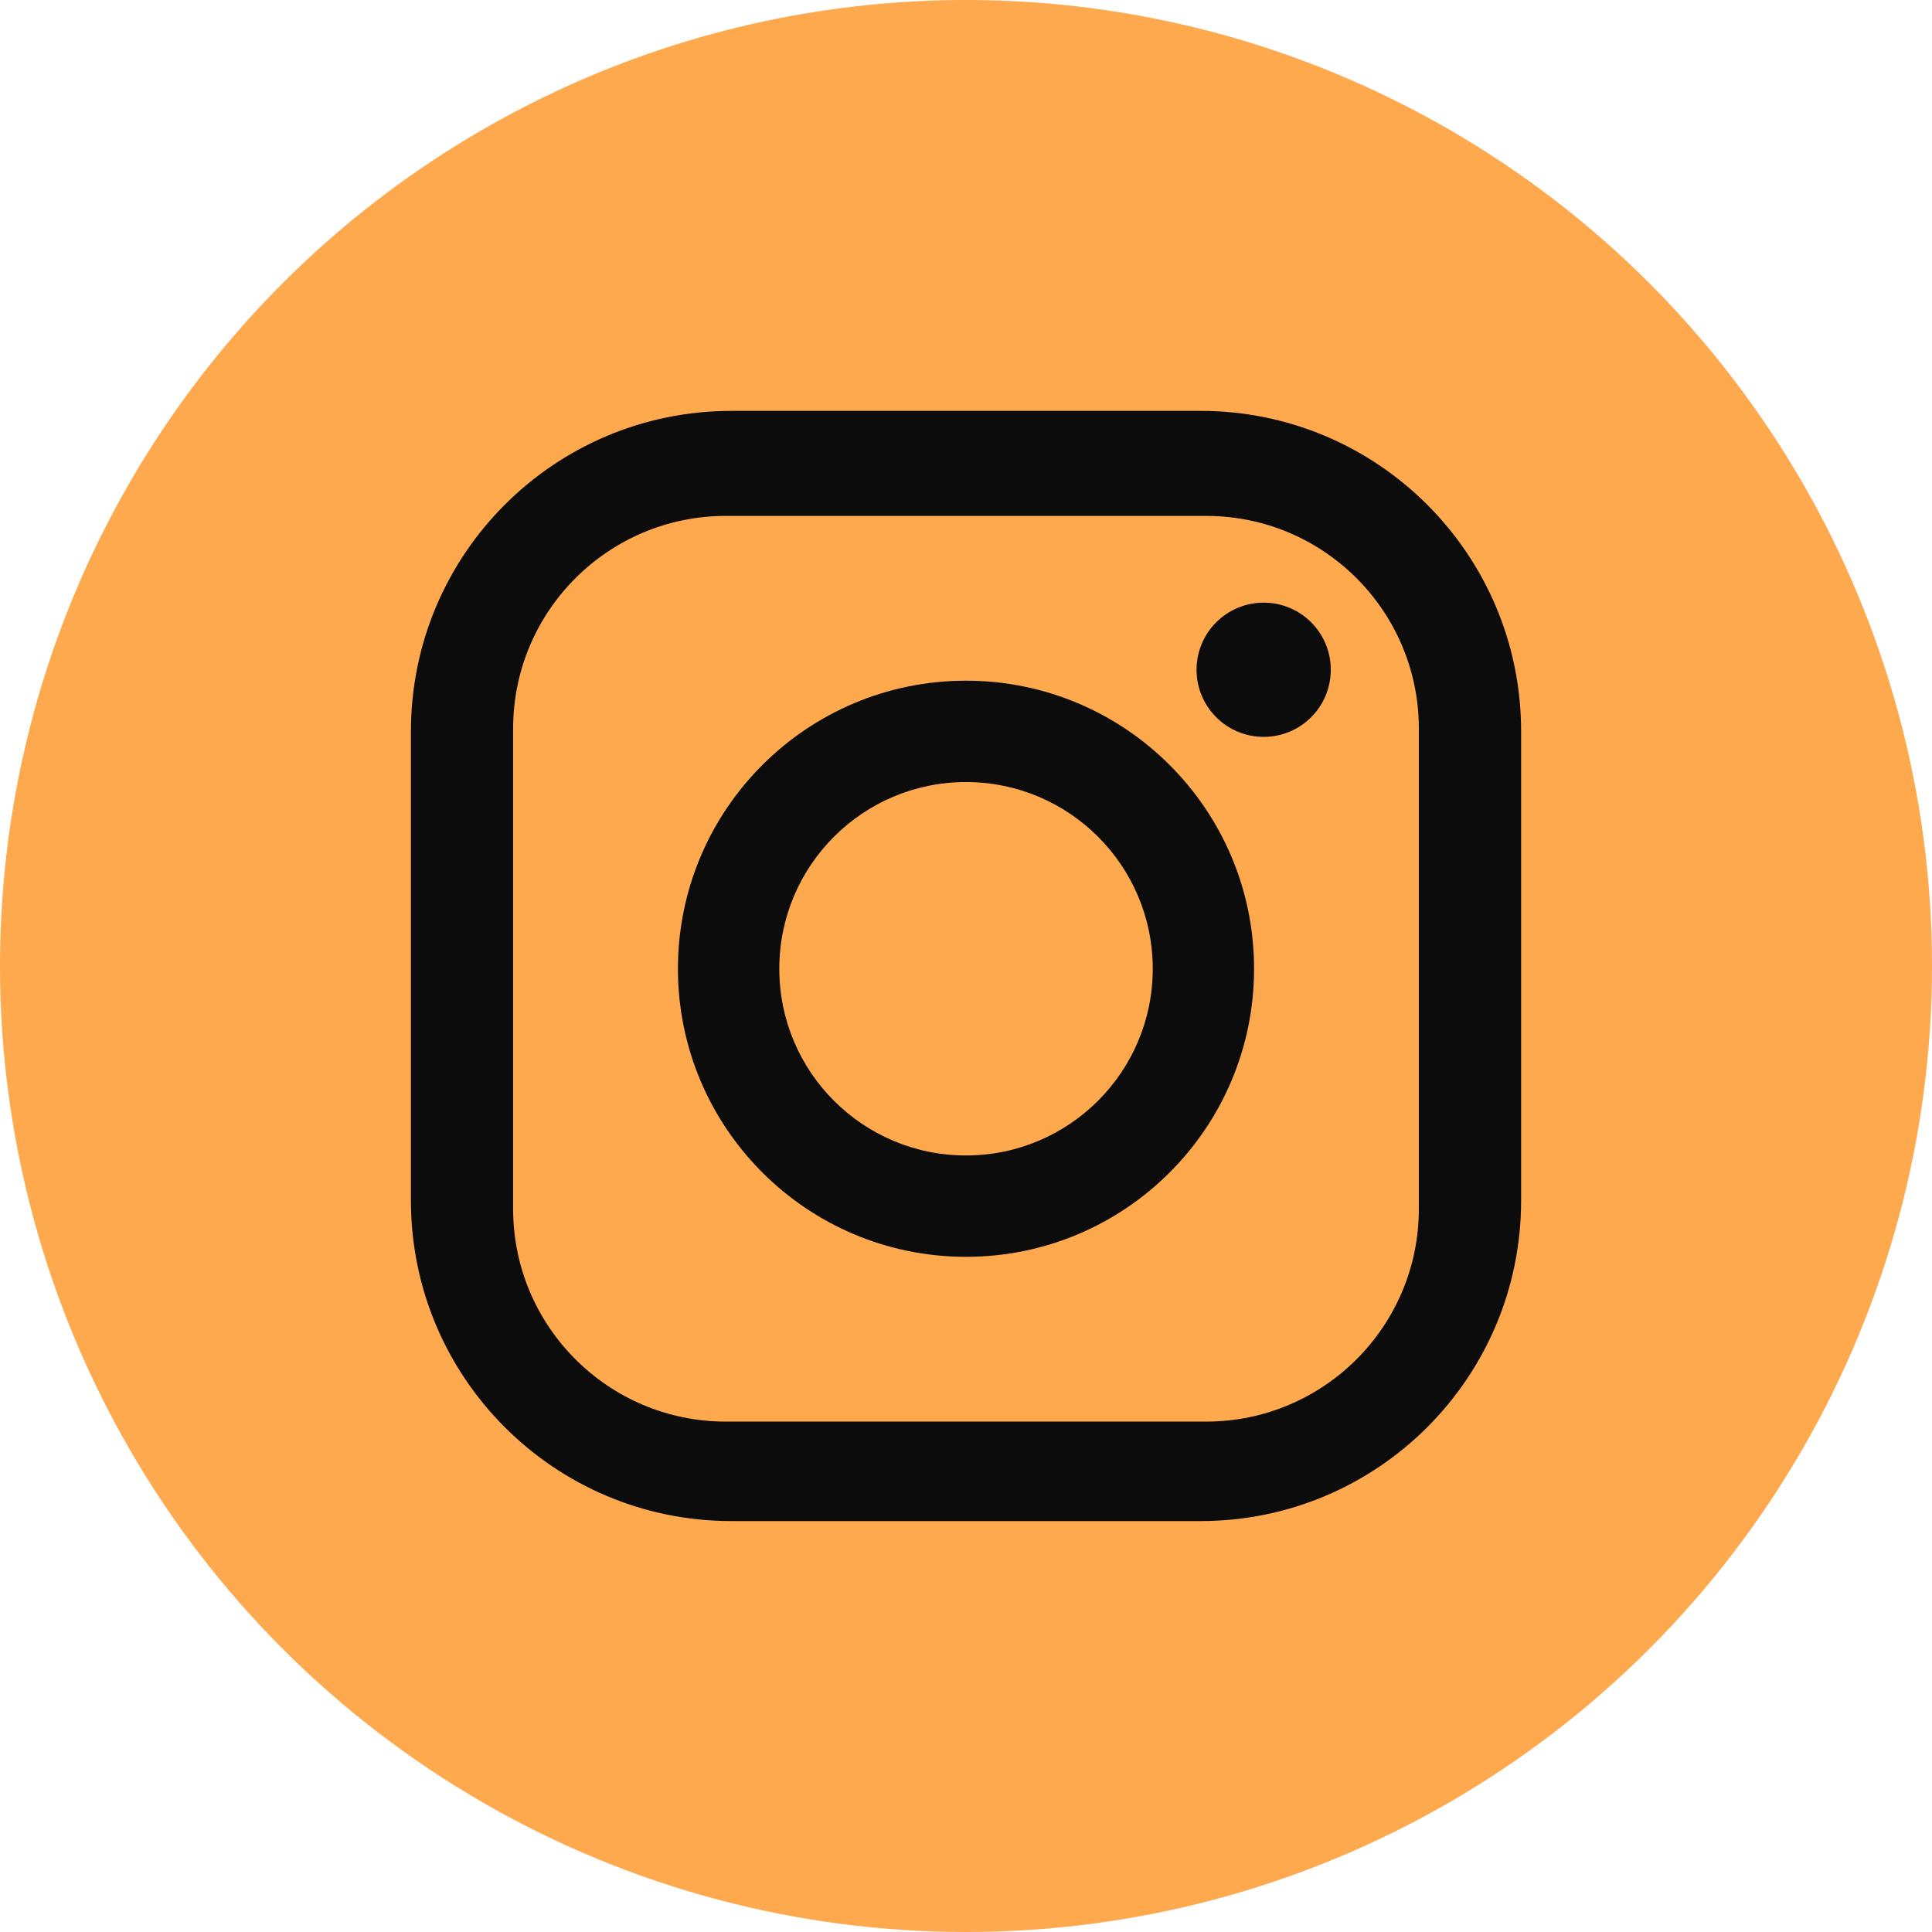
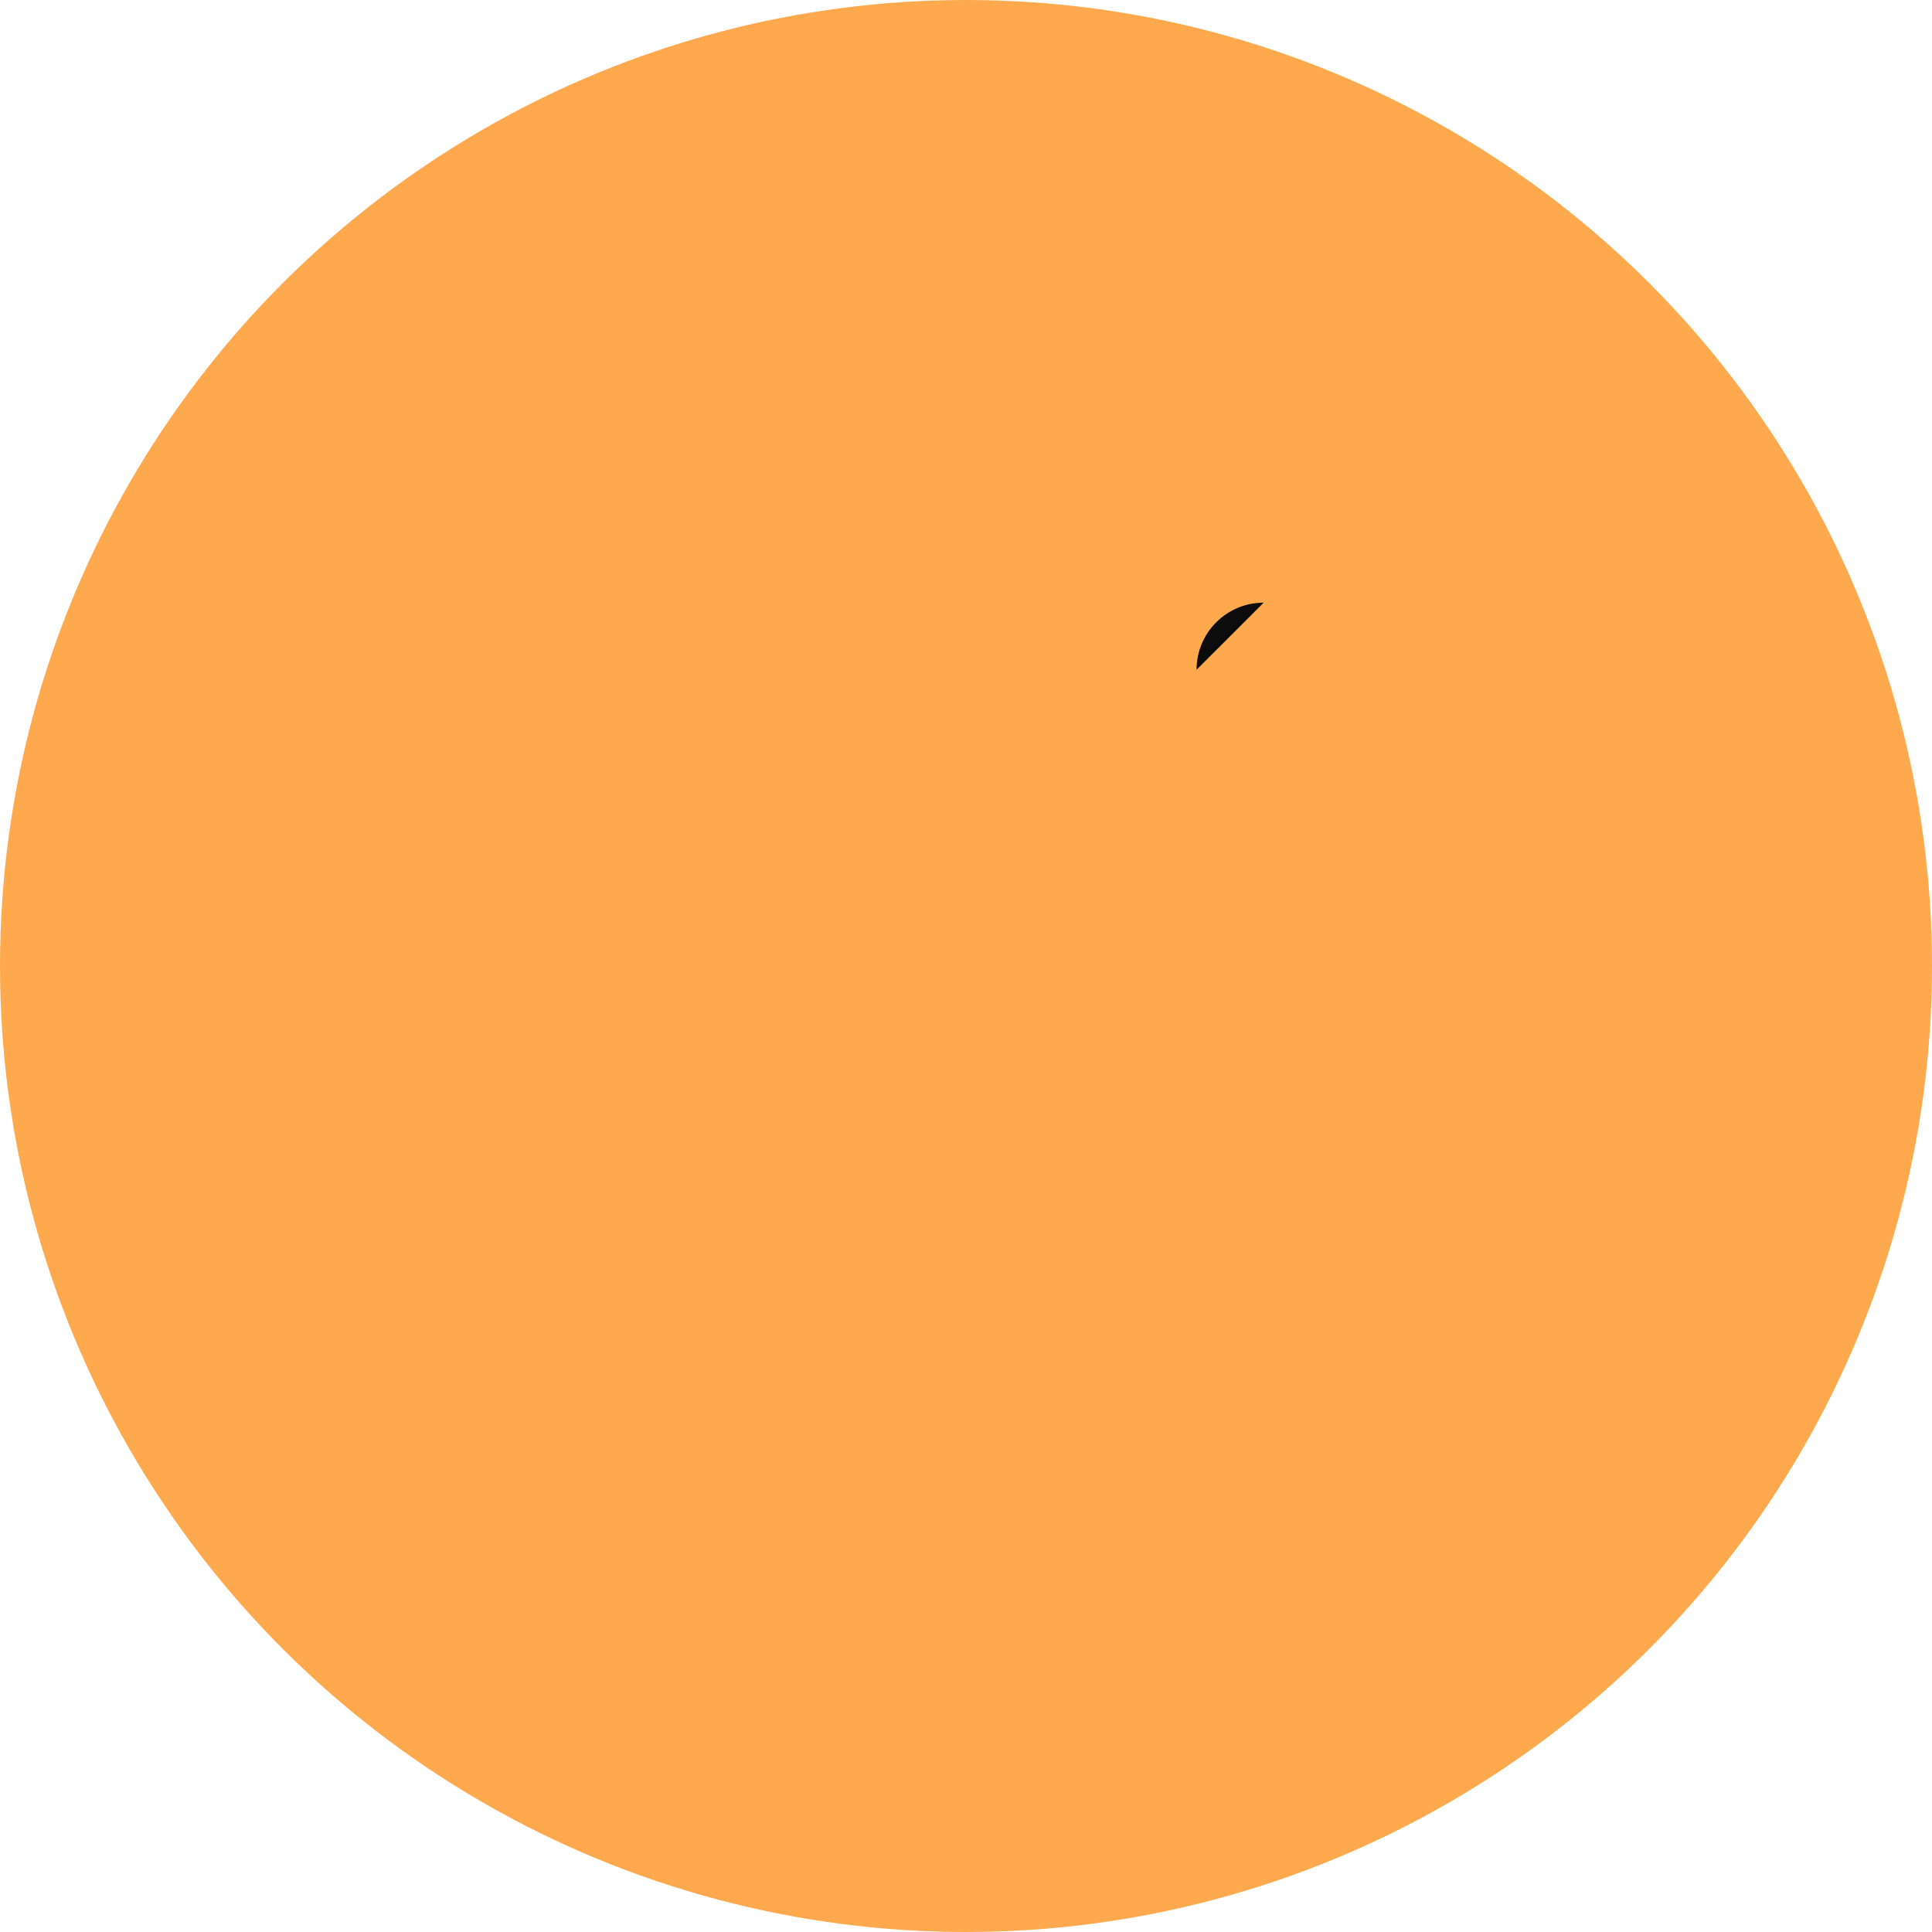
<svg xmlns="http://www.w3.org/2000/svg" id="Ebene_1" version="1.1" viewBox="0 0 512 512">
  <defs>
    <style>
      .st0 {
        fill: #ffa94e;
      }

      .st1 {
        fill: #0c0c0c;
      }
    </style>
  </defs>
  <circle class="st0" cx="256" cy="256" r="256" />
  <g>
-     <path class="st1" d="M318.19,108.89h-124.37c-46.9,0-84.92,38.02-84.92,84.92v124.37c0,46.9,38.02,84.92,84.92,84.92h124.37c46.9,0,84.92-38.02,84.92-84.92v-124.37c0-46.9-38.02-84.92-84.92-84.92M376.01,320.37c0,31.13-25.24,56.37-56.37,56.37h-127.29c-31.13,0-56.37-25.24-56.37-56.37v-127.28c0-31.13,25.24-56.37,56.37-56.37h127.29c31.14,0,56.37,25.24,56.37,56.37v127.28Z" />
-     <path class="st1" d="M256,180.39c-42.16,0-76.34,34.18-76.34,76.34s34.18,76.34,76.34,76.34,76.34-34.18,76.34-76.34-34.18-76.34-76.34-76.34M256,306.21c-27.33,0-49.48-22.15-49.48-49.48s22.15-49.48,49.48-49.48,49.49,22.16,49.49,49.48-22.16,49.48-49.49,49.48" />
-     <path class="st1" d="M334.89,159.71c-9.82,0-17.79,7.96-17.79,17.78s7.96,17.79,17.79,17.79,17.78-7.96,17.78-17.79-7.96-17.78-17.78-17.78" />
+     <path class="st1" d="M334.89,159.71c-9.82,0-17.79,7.96-17.79,17.78" />
  </g>
</svg>